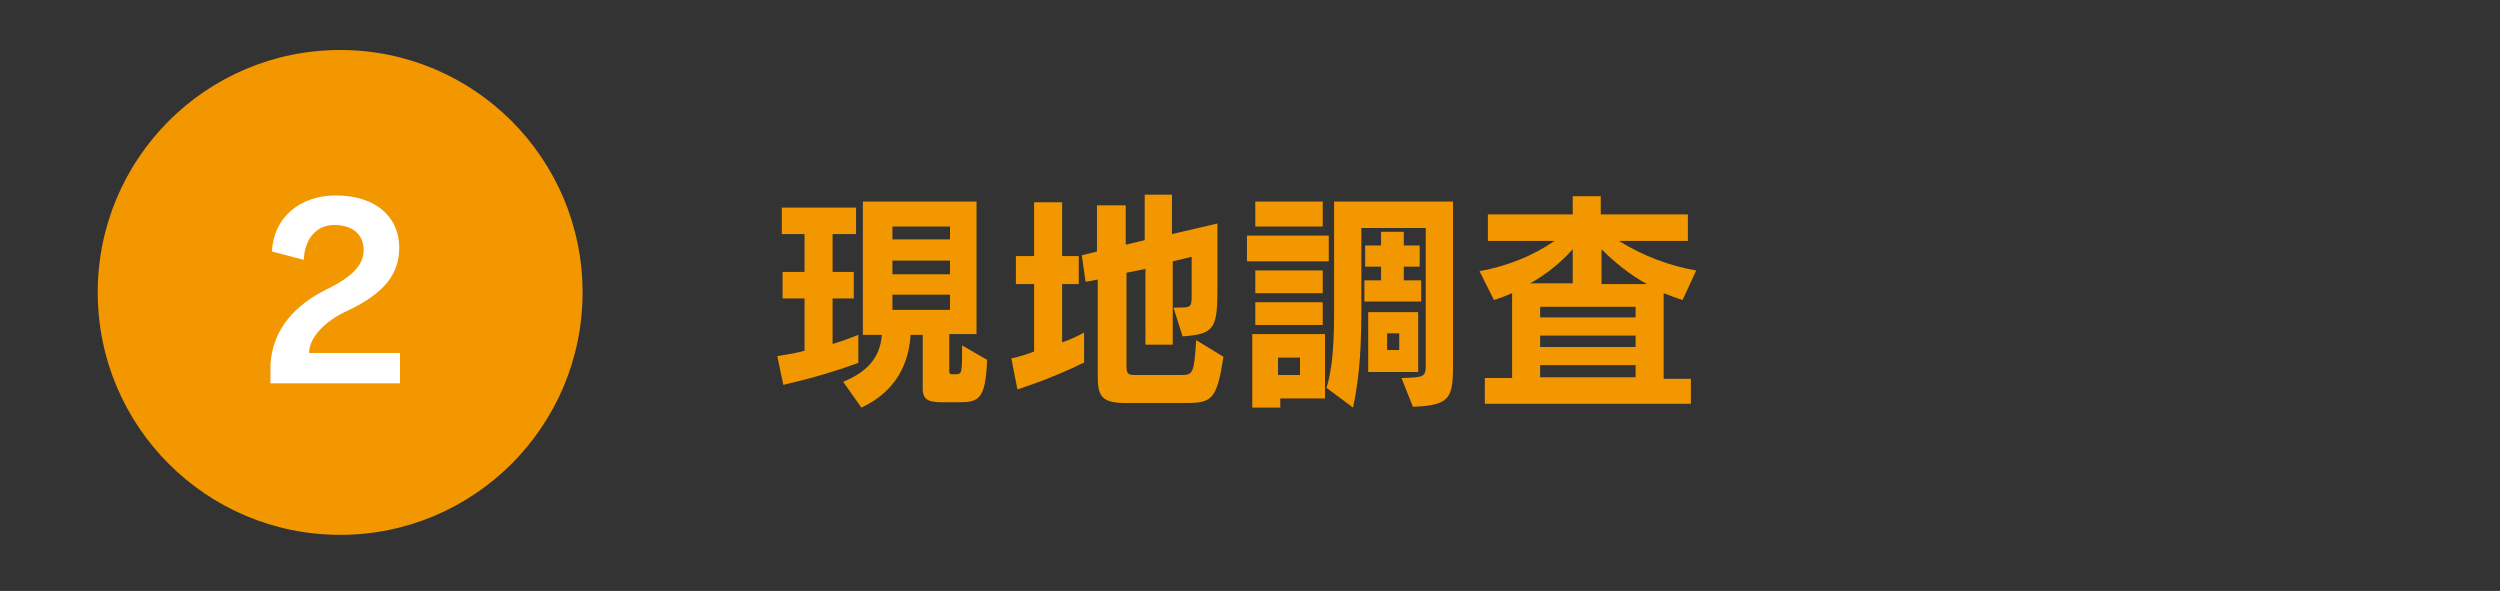
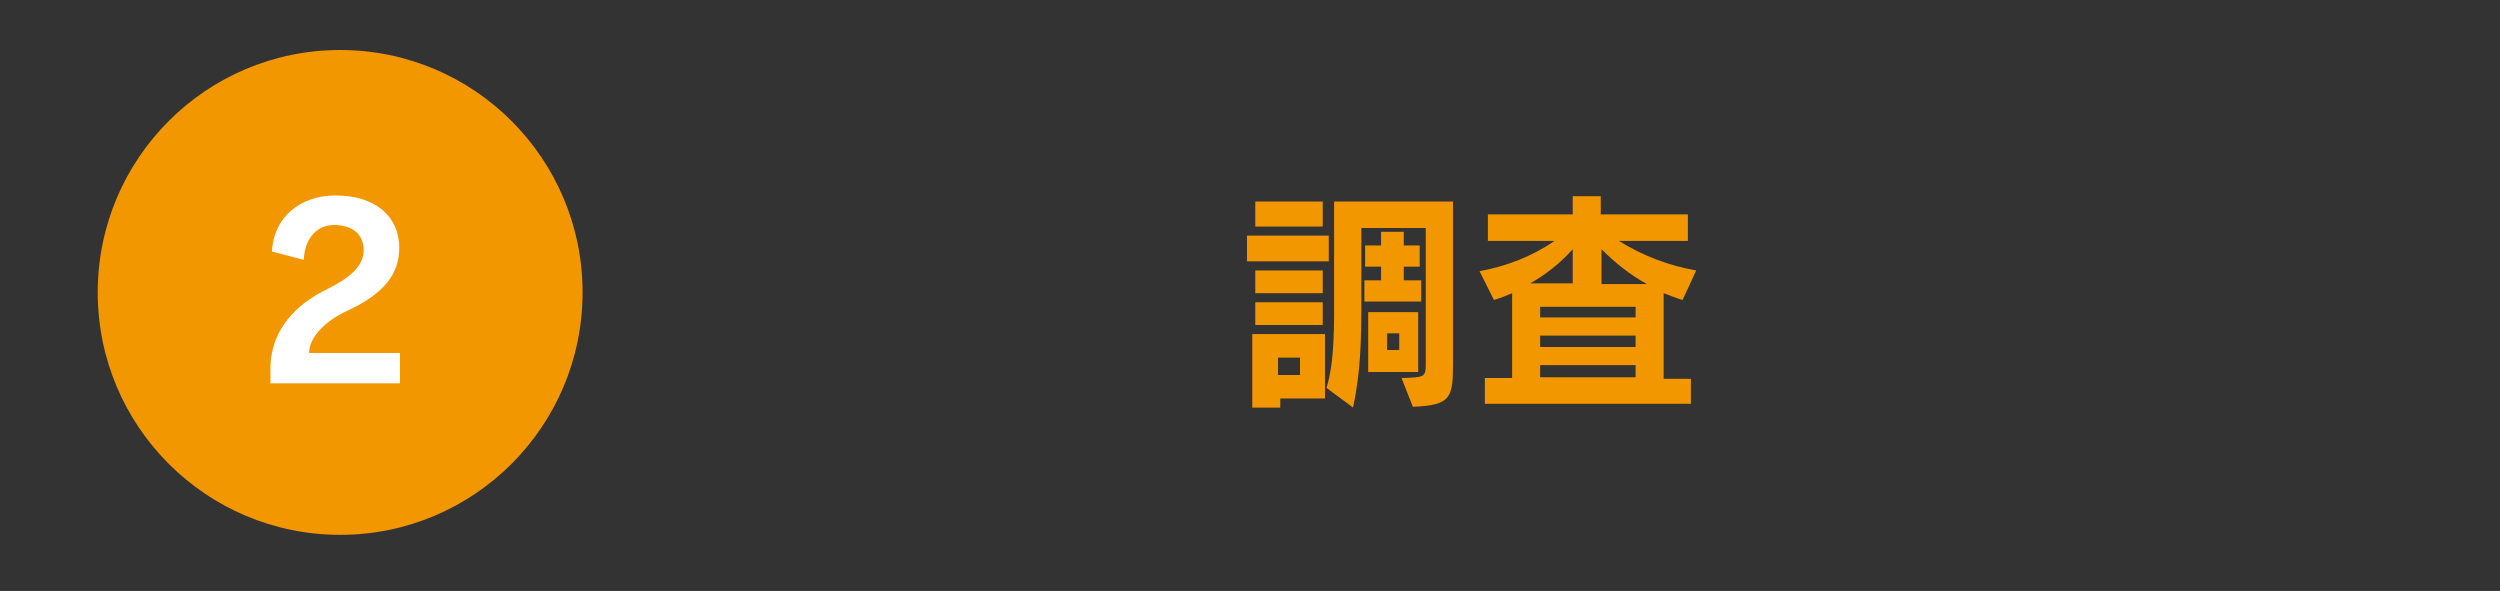
<svg xmlns="http://www.w3.org/2000/svg" version="1.1" id="レイヤー_1" x="0px" y="0px" viewBox="0 0 330 78" style="enable-background:new 0 0 330 78;" xml:space="preserve">
  <rect x="0" y="0" width="330" height="78" fill="#333333" stroke="none" />
  <style type="text/css">
	.st0{fill:#F29700;}
	.st1{fill:#FFFFFF;}
</style>
  <circle class="st0" cx="44.9" cy="38.6" r="32" />
  <g>
    <g>
-       <path class="st0" d="M113.3,47.9c-3.3,1.2-6.4,2.1-9.9,2.9l-0.8-3.8c1.3-0.2,2.5-0.4,3.6-0.7v-6.9h-2.9v-3.5h2.9v-5h-3v-3.5h9.8    v3.5h-3.1v5h2.8v3.5h-2.8v6c1.1-0.3,2.4-0.8,3.4-1.2V47.9z M124.4,53.1c-1.8,0-2.6-0.3-2.6-1.8v-7.1h-1.6    c-0.3,4.8-2.8,7.9-6.5,9.6l-2.4-3.4c3.4-1.4,4.9-3.4,5.1-6.2h-2.5V26.6h15v17.5h-3.6V49c0,0.3,0.1,0.4,0.4,0.4h0.4    c0.9,0,0.9-0.1,0.9-3.8l3.3,1.9c-0.2,5.2-1.1,5.6-3.7,5.6H124.4z M125.4,29.9h-7.6v1.7h7.6V29.9z M125.4,34.4h-7.6v1.8h7.6V34.4z     M125.4,38.9h-7.6v2h7.6V38.9z" />
-       <path class="st0" d="M143.2,47.8c-4.4,2.2-8.9,3.6-8.9,3.6l-0.8-4.1c0,0,1.2-0.2,3-0.9v-8.9h-2.4v-3.7h2.4v-7.1h3.7v7.1h2.2v3.7    h-2.2v7.7c1.1-0.4,1.8-0.7,2.9-1.3V47.8z M148.7,53.2c-3.2,0-3.8-0.8-3.8-3.5V36.9l-1.6,0.3l-0.5-3.5l2-0.5v-6.1h3.8v5.2l2.5-0.6    v-6h3.6v5.2l6-1.4v8.4c0,5.4-0.3,6.2-4.6,6.5l-1.2-3.8h0.6c1.8,0,1.8-0.1,1.8-1.8v-4.9l-2.5,0.6v11h-3.6V35.5l-2.5,0.5v12.4    c0,1,0.3,1.1,1.1,1.1h6.1c1.6,0,1.7-0.2,2-4.6l3.6,2.2c-0.9,5.7-1.5,6.1-5.1,6.1H148.7z" />
      <path class="st0" d="M164.6,34.5v-3.4h10.8v3.4H164.6z M169,52.6v1.2h-3.7v-9.7h9.6v8.5H169z M165.7,29.9v-3.3h8.9v3.3H165.7z     M165.7,38.7v-3h8.9v3H165.7z M165.7,42.9v-3h8.9v3H165.7z M171.6,47.2h-2.9v2.3h2.9V47.2z M185,49.9c3-0.1,3.2-0.1,3.2-1.8V30.1    h-8.5v9.7c0,5.1-0.1,9.4-1.1,14l-3.5-2.6c1.1-3.6,1-8.3,1-12.8V26.6h15.7v21c0,4.8-0.1,5.9-5.3,6.1L185,49.9z M180.1,39.8V37h2.2    v-1.8h-2.1v-2.8h2.1v-1.8h3v1.8h2.1v2.8h-2.1V37h2.3v2.8H180.1z M180.6,49.1v-7.9h6.6v7.9H180.6z M184.7,44h-1.6v2.2h1.6V44z" />
      <path class="st0" d="M196,53.2v-3.3h3.6V38.7c-0.7,0.3-1.7,0.7-2.4,0.9l-1.9-3.8c3.7-0.7,7-2,9.9-4h-8.8v-3.5h11.2v-2.4h3.7v2.4    h11.5v3.5h-9.1c3.2,2,6.7,3.3,10.2,3.9l-1.8,3.9c-0.7-0.2-1.7-0.6-2.5-0.9v11.3h3.6v3.3H196z M207.6,32.9    c-1.6,1.8-3.5,3.3-5.6,4.5h5.6V32.9z M215.9,40.5h-12.6v1.4h12.6V40.5z M215.9,44.3h-12.6v1.5h12.6V44.3z M215.9,48.2h-12.6v1.6    h12.6V48.2z M217.4,37.5c-2.2-1.2-4.2-2.8-6-4.6v4.6H217.4z" />
    </g>
  </g>
  <g>
    <path class="st1" d="M35.7,50.6v-2.5c0.3-4.8,3.4-7.9,7.4-9.9c3.7-1.8,4.9-3.4,4.9-5.2c0-2-1.4-3.3-3.9-3.3c-2.3,0-3.9,1.8-4,4.6   l-4.2-1.1c0.2-4.5,3.7-7.4,8.4-7.4c5.4,0,8.4,2.9,8.4,6.9c0,3.4-1.9,6-6.8,8.3c-2.9,1.3-5.1,3.5-5.1,5.6h12v4H35.7z" />
  </g>
</svg>